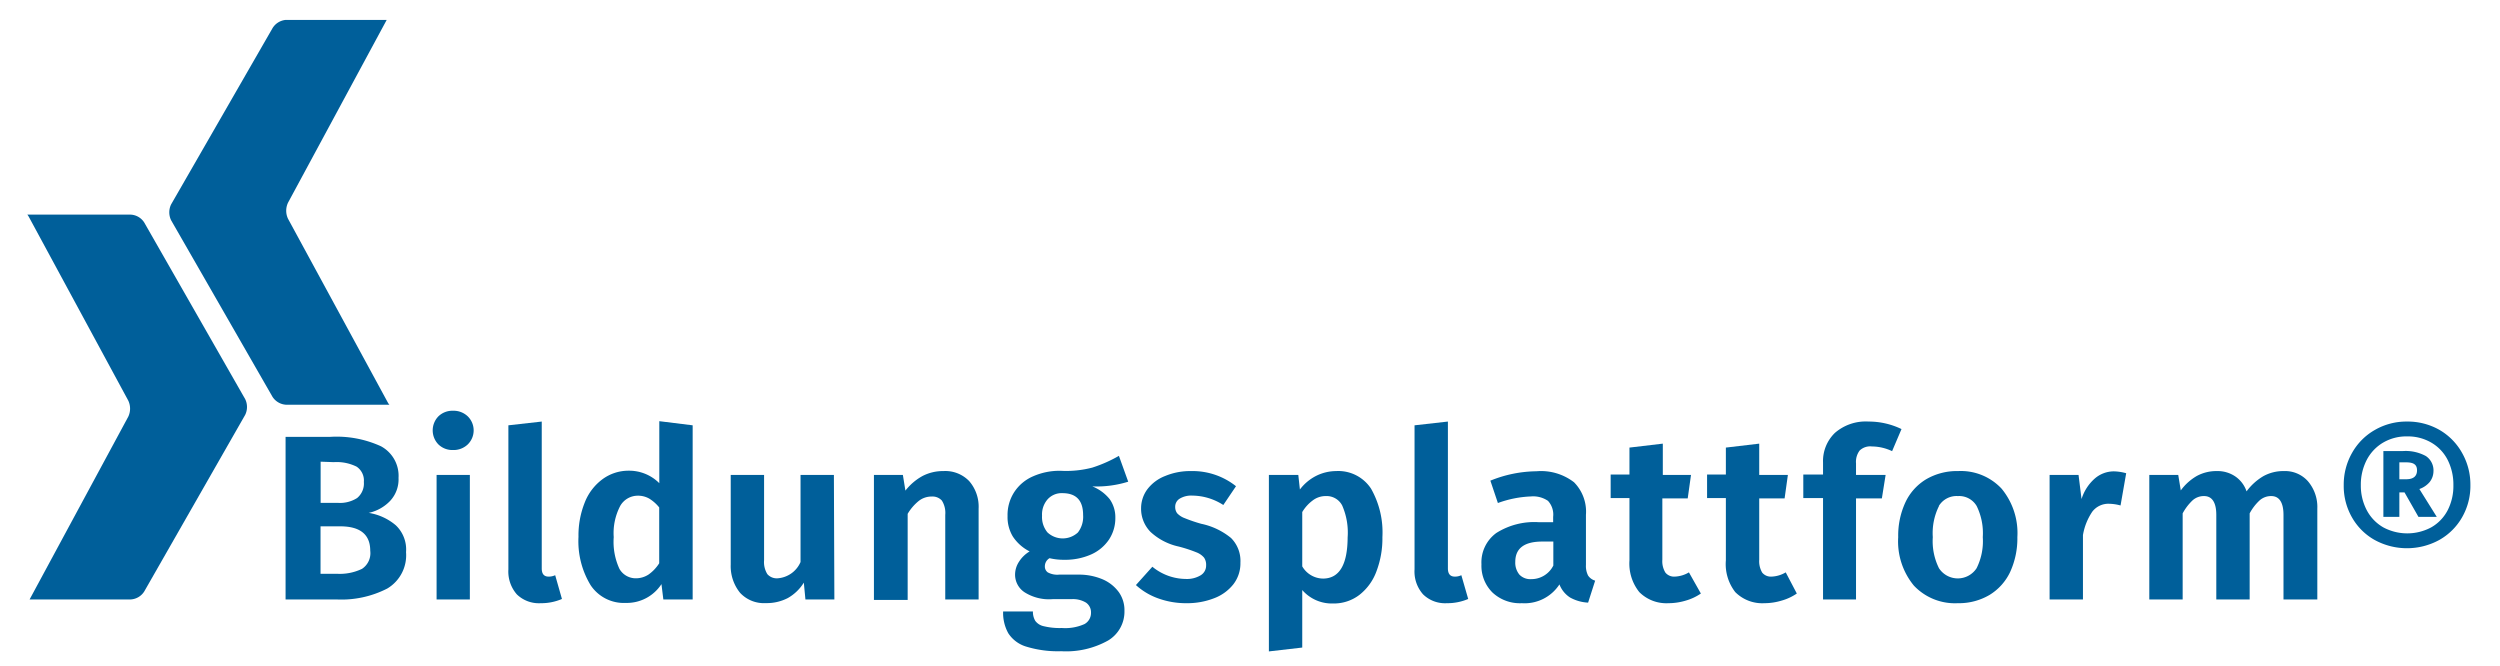
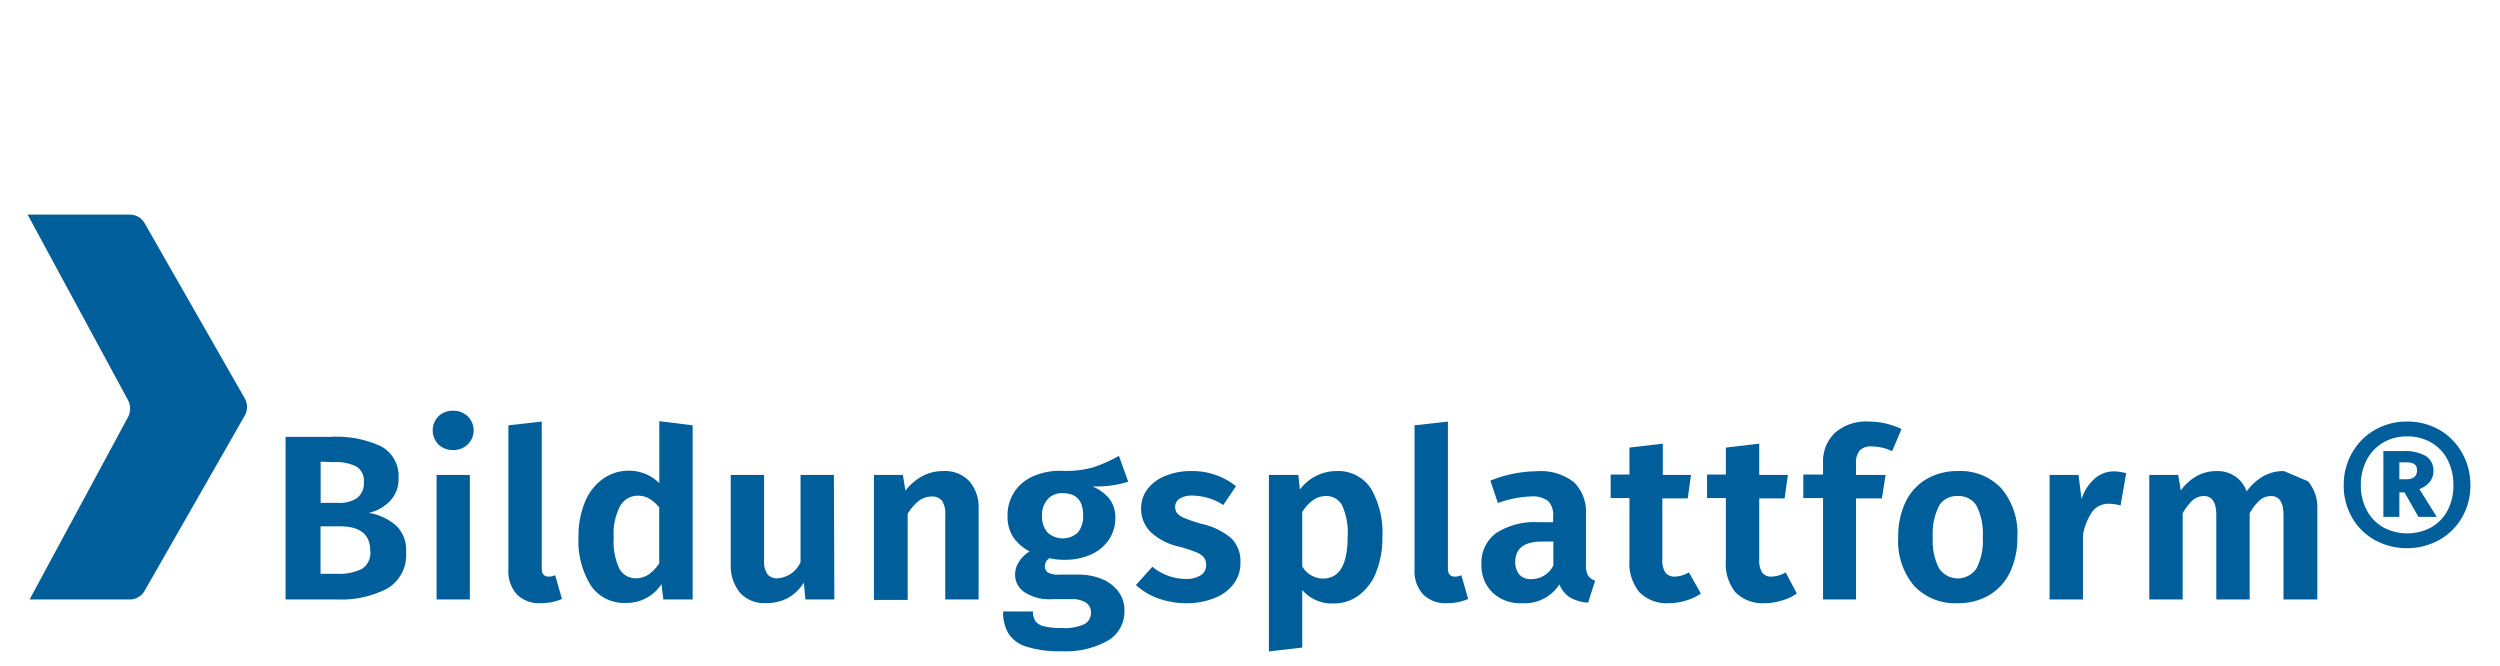
<svg xmlns="http://www.w3.org/2000/svg" viewBox="0 0 266.04 70.87">
  <defs>
    <style>.a{fill:#005f9a;}</style>
  </defs>
  <path class="a" d="M42.12,55.9a3.55,3.55,0,0,1,1.09,2.86,4.12,4.12,0,0,1-2,3.87,10.67,10.67,0,0,1-5.42,1.16h-5.4V46.49h4.72a11.31,11.31,0,0,1,5.43,1,3.57,3.57,0,0,1,1.87,3.37,3.35,3.35,0,0,1-.91,2.46,4.49,4.49,0,0,1-2.26,1.26A5.87,5.87,0,0,1,42.12,55.9Zm-8-6.77v4.38h1.8A3.39,3.39,0,0,0,38,53a2,2,0,0,0,.72-1.71,1.77,1.77,0,0,0-.77-1.63,4.77,4.77,0,0,0-2.43-.48Zm4.38,11.42a2,2,0,0,0,.9-1.94c0-1.73-1.07-2.6-3.2-2.6H34.11v5.05h1.75A5.44,5.44,0,0,0,38.49,60.55Z" />
  <path class="a" d="M49.77,44.3a2.09,2.09,0,0,1,0,3,2.18,2.18,0,0,1-1.56.59,2.14,2.14,0,0,1-1.55-.59,2.14,2.14,0,0,1,0-3,2.14,2.14,0,0,1,1.55-.59A2.18,2.18,0,0,1,49.77,44.3ZM50,50.54V63.79H46.46V50.54Z" />
  <path class="a" d="M55,63.25a3.69,3.69,0,0,1-.9-2.66V45.26l3.55-.4V60.49c0,.58.24.87.73.87a1.57,1.57,0,0,0,.7-.15l.72,2.53a5.58,5.58,0,0,1-2.27.45A3.36,3.36,0,0,1,55,63.25Z" />
  <path class="a" d="M73.71,45.26V63.79H70.59l-.2-1.63a4.4,4.4,0,0,1-3.8,2,4.24,4.24,0,0,1-3.74-1.89,9,9,0,0,1-1.29-5.14,9.42,9.42,0,0,1,.66-3.64A5.62,5.62,0,0,1,64.11,51a4.67,4.67,0,0,1,2.83-.91,4.52,4.52,0,0,1,3.22,1.33v-6.6ZM69,61.15a4.2,4.2,0,0,0,1.15-1.21V54a4.1,4.1,0,0,0-1.06-.94,2.4,2.4,0,0,0-1.24-.31A2.15,2.15,0,0,0,66,53.84a6.25,6.25,0,0,0-.69,3.32,6.85,6.85,0,0,0,.61,3.38,2,2,0,0,0,1.77,1A2.47,2.47,0,0,0,69,61.15Z" />
  <path class="a" d="M88.79,63.79H85.71L85.54,62a4.74,4.74,0,0,1-1.7,1.64,4.86,4.86,0,0,1-2.33.54,3.47,3.47,0,0,1-2.75-1.09,4.5,4.5,0,0,1-1-3V50.54h3.55v9.07a2.45,2.45,0,0,0,.35,1.49,1.33,1.33,0,0,0,1.1.44,2.88,2.88,0,0,0,2.43-1.73V50.54h3.55Z" />
  <path class="a" d="M103.14,51.2a4.16,4.16,0,0,1,1,2.93v9.66h-3.55v-9a2.44,2.44,0,0,0-.36-1.52,1.34,1.34,0,0,0-1.09-.43,2.19,2.19,0,0,0-1.36.46,5.07,5.07,0,0,0-1.19,1.38v9.16H93V50.54h3.08l.27,1.67a5.93,5.93,0,0,1,1.81-1.55,4.72,4.72,0,0,1,2.24-.53A3.52,3.52,0,0,1,103.14,51.2Z" />
  <path class="a" d="M120.06,51.26a11.28,11.28,0,0,1-3.82.5,4.53,4.53,0,0,1,1.85,1.36,3.33,3.33,0,0,1,.6,2,4.12,4.12,0,0,1-.67,2.29,4.48,4.48,0,0,1-1.9,1.59,6.79,6.79,0,0,1-2.88.57,6.5,6.5,0,0,1-1.55-.17,1,1,0,0,0-.5.87.76.76,0,0,0,.31.64,2.13,2.13,0,0,0,1.21.24h2a6.45,6.45,0,0,1,2.58.48A4.16,4.16,0,0,1,119.05,63a3.31,3.31,0,0,1,.61,2,3.58,3.58,0,0,1-1.74,3.16,9.15,9.15,0,0,1-5,1.14,11.47,11.47,0,0,1-3.71-.49,3.45,3.45,0,0,1-1.91-1.42,4.43,4.43,0,0,1-.55-2.32h3.17a1.88,1.88,0,0,0,.25,1,1.5,1.5,0,0,0,.91.57,7.22,7.22,0,0,0,1.92.19,5,5,0,0,0,2.41-.42,1.35,1.35,0,0,0,.69-1.2,1.25,1.25,0,0,0-.53-1.08,2.67,2.67,0,0,0-1.55-.37h-2a4.87,4.87,0,0,1-3-.74,2.24,2.24,0,0,1-1-1.86,2.51,2.51,0,0,1,.41-1.37,3.37,3.37,0,0,1,1.14-1.11,4.62,4.62,0,0,1-1.79-1.59,4,4,0,0,1-.56-2.18,4.47,4.47,0,0,1,.71-2.54,4.54,4.54,0,0,1,2-1.68,7,7,0,0,1,2.94-.59,11,11,0,0,0,3.37-.34,14.71,14.71,0,0,0,2.83-1.25Zm-8.59,1.89a2.45,2.45,0,0,0-.58,1.73,2.56,2.56,0,0,0,.58,1.78,2.38,2.38,0,0,0,3.24,0,2.73,2.73,0,0,0,.55-1.85c0-1.55-.73-2.33-2.2-2.33A2,2,0,0,0,111.47,53.15Z" />
  <path class="a" d="M131.53,51.74l-1.35,2a6.16,6.16,0,0,0-3.3-1,2.36,2.36,0,0,0-1.35.33,1,1,0,0,0-.47.87,1.1,1.1,0,0,0,.21.68,2.07,2.07,0,0,0,.8.52,16.29,16.29,0,0,0,1.76.6A7.37,7.37,0,0,1,131,57.25a3.44,3.44,0,0,1,1,2.63,3.63,3.63,0,0,1-.76,2.31,4.73,4.73,0,0,1-2.06,1.48,7.88,7.88,0,0,1-2.9.52,8.71,8.71,0,0,1-3.05-.52,7,7,0,0,1-2.35-1.41l1.75-1.95a5.68,5.68,0,0,0,3.55,1.3,2.83,2.83,0,0,0,1.59-.39,1.2,1.2,0,0,0,.58-1.06,1.33,1.33,0,0,0-.22-.82,2,2,0,0,0-.83-.57,15.19,15.19,0,0,0-1.87-.61,6.4,6.4,0,0,1-3-1.56,3.52,3.52,0,0,1-1-2.51,3.41,3.41,0,0,1,.65-2A4.34,4.34,0,0,1,124,50.65a6.93,6.93,0,0,1,2.76-.52A7.42,7.42,0,0,1,131.53,51.74Z" />
  <path class="a" d="M145.9,52a9.42,9.42,0,0,1,1.21,5.16,9.83,9.83,0,0,1-.63,3.63,5.63,5.63,0,0,1-1.81,2.51,4.47,4.47,0,0,1-2.81.92,4.17,4.17,0,0,1-3.28-1.43v6.12l-3.55.41V50.54h3.13l.17,1.55a5,5,0,0,1,1.77-1.47,4.82,4.82,0,0,1,2.09-.49A4.16,4.16,0,0,1,145.9,52Zm-2.49,5.19a7.19,7.19,0,0,0-.58-3.4,1.87,1.87,0,0,0-1.75-1,2.27,2.27,0,0,0-1.38.46,4.22,4.22,0,0,0-1.12,1.24v5.78a2.59,2.59,0,0,0,2.23,1.3Q143.4,61.54,143.41,57.16Z" />
  <path class="a" d="M151.44,63.25a3.65,3.65,0,0,1-.91-2.66V45.26l3.55-.4V60.49c0,.58.25.87.73.87a1.54,1.54,0,0,0,.7-.15l.73,2.53a5.66,5.66,0,0,1-2.28.45A3.33,3.33,0,0,1,151.44,63.25Z" />
  <path class="a" d="M169,61.25a1.36,1.36,0,0,0,.75.54L169,64.13a4.4,4.4,0,0,1-1.91-.54,2.88,2.88,0,0,1-1.14-1.4,4.42,4.42,0,0,1-4,2,4.27,4.27,0,0,1-3.13-1.14,4,4,0,0,1-1.17-3,3.87,3.87,0,0,1,1.58-3.33,7.56,7.56,0,0,1,4.52-1.15h1.53V55a2.15,2.15,0,0,0-.55-1.7,2.79,2.79,0,0,0-1.83-.47,11.43,11.43,0,0,0-3.5.7l-.8-2.38a13.33,13.33,0,0,1,4.9-1,5.75,5.75,0,0,1,4,1.17,4.44,4.44,0,0,1,1.27,3.46v5.35A2.21,2.21,0,0,0,169,61.25Zm-3.7-1.09V57.63h-1.18c-1.91,0-2.87.72-2.87,2.16a2,2,0,0,0,.44,1.36,1.61,1.61,0,0,0,1.26.48A2.61,2.61,0,0,0,165.31,60.16Z" />
  <path class="a" d="M181,63.16a5.54,5.54,0,0,1-1.63.76,6.42,6.42,0,0,1-1.82.27,4.07,4.07,0,0,1-3.1-1.18,4.85,4.85,0,0,1-1.05-3.38V53h-2v-2.5h2V47.63l3.55-.42v3.33h3l-.35,2.5h-2.7v6.52a2.3,2.3,0,0,0,.33,1.38,1.19,1.19,0,0,0,1,.42,3.19,3.19,0,0,0,1.5-.45Z" />
  <path class="a" d="M191.21,63.16a5.49,5.49,0,0,1-1.64.76,6.35,6.35,0,0,1-1.81.27,4.06,4.06,0,0,1-3.1-1.18,4.85,4.85,0,0,1-1-3.38V53h-2v-2.5h2V47.63l3.55-.42v3.33h3.05l-.35,2.5h-2.7v6.52a2.38,2.38,0,0,0,.32,1.38,1.19,1.19,0,0,0,1,.42,3.19,3.19,0,0,0,1.5-.45Z" />
  <path class="a" d="M197.9,47.94a2,2,0,0,0-.39,1.37v1.23h3.15l-.4,2.5h-2.75V63.79H194V53h-2.1v-2.5H194V49.21a4.17,4.17,0,0,1,1.26-3.14,5,5,0,0,1,3.59-1.21,8,8,0,0,1,3.5.8l-1,2.35a5.08,5.08,0,0,0-2.15-.5A1.62,1.62,0,0,0,197.9,47.94Z" />
  <path class="a" d="M213,52a7.42,7.42,0,0,1,1.68,5.16,8.56,8.56,0,0,1-.76,3.69,5.72,5.72,0,0,1-2.2,2.46,6.43,6.43,0,0,1-3.39.88,6,6,0,0,1-4.66-1.87A7.38,7.38,0,0,1,202,57.16a8.42,8.42,0,0,1,.76-3.69,5.66,5.66,0,0,1,2.2-2.46,6.48,6.48,0,0,1,3.41-.88A5.93,5.93,0,0,1,213,52Zm-6.66,1.85a6.44,6.44,0,0,0-.66,3.31,6.44,6.44,0,0,0,.66,3.31,2.39,2.39,0,0,0,4,0,6.44,6.44,0,0,0,.66-3.31,6.56,6.56,0,0,0-.65-3.31,2.16,2.16,0,0,0-2-1.06A2.2,2.2,0,0,0,206.32,53.85Z" />
  <path class="a" d="M226.26,50.36l-.6,3.43a4.91,4.91,0,0,0-1.18-.18,2.16,2.16,0,0,0-1.82.83,6.33,6.33,0,0,0-1,2.5v6.85h-3.55V50.54h3.08l.32,2.57a4.78,4.78,0,0,1,1.39-2.17,3.1,3.1,0,0,1,2.06-.78A5.18,5.18,0,0,1,226.26,50.36Z" />
-   <path class="a" d="M245.6,51.21a4.23,4.23,0,0,1,1,2.92v9.66H243v-9c0-1.3-.44-2-1.3-2a1.83,1.83,0,0,0-1.23.45,5.27,5.27,0,0,0-1.07,1.39v9.16h-3.55v-9c0-1.3-.44-2-1.3-2a1.79,1.79,0,0,0-1.23.46,5.49,5.49,0,0,0-1.05,1.38v9.16h-3.55V50.54h3.08l.27,1.65a5.5,5.5,0,0,1,1.69-1.53,4.37,4.37,0,0,1,2.16-.53,3.34,3.34,0,0,1,1.95.57,3.14,3.14,0,0,1,1.2,1.59,6,6,0,0,1,1.79-1.62,4.39,4.39,0,0,1,2.19-.54A3.25,3.25,0,0,1,245.6,51.21Z" />
+   <path class="a" d="M245.6,51.21a4.23,4.23,0,0,1,1,2.92v9.66H243v-9c0-1.3-.44-2-1.3-2a1.83,1.83,0,0,0-1.23.45,5.27,5.27,0,0,0-1.07,1.39v9.16h-3.55v-9c0-1.3-.44-2-1.3-2a1.79,1.79,0,0,0-1.23.46,5.49,5.49,0,0,0-1.05,1.38v9.16h-3.55V50.54h3.08l.27,1.65a5.5,5.5,0,0,1,1.69-1.53,4.37,4.37,0,0,1,2.16-.53,3.34,3.34,0,0,1,1.95.57,3.14,3.14,0,0,1,1.2,1.59,6,6,0,0,1,1.79-1.62,4.39,4.39,0,0,1,2.19-.54Z" />
  <path class="a" d="M259.6,45.75A6.44,6.44,0,0,1,262,48.19a6.81,6.81,0,0,1,.89,3.44,6.72,6.72,0,0,1-.89,3.43,6.41,6.41,0,0,1-2.42,2.4,7.16,7.16,0,0,1-6.88,0,6.31,6.31,0,0,1-2.41-2.4,6.71,6.71,0,0,1-.88-3.43,6.81,6.81,0,0,1,.89-3.44,6.4,6.4,0,0,1,2.43-2.44,6.7,6.7,0,0,1,3.41-.89A6.81,6.81,0,0,1,259.6,45.75Zm-.88,10.37a4.44,4.44,0,0,0,1.74-1.8,5.65,5.65,0,0,0,.62-2.69,5.82,5.82,0,0,0-.62-2.71,4.48,4.48,0,0,0-1.75-1.83,4.94,4.94,0,0,0-2.55-.65,4.88,4.88,0,0,0-2.54.65,4.61,4.61,0,0,0-1.75,1.83,5.71,5.71,0,0,0-.64,2.71,5.59,5.59,0,0,0,.64,2.68,4.55,4.55,0,0,0,1.75,1.81,5.4,5.4,0,0,0,5.1,0Zm-.16-4.83a2.51,2.51,0,0,1-1.1.75L259.31,55h-1.95l-1.48-2.6h-.55V55h-1.7v-7h2.08a4.49,4.49,0,0,1,2.44.53,1.84,1.84,0,0,1,.81,1.64A1.89,1.89,0,0,1,258.56,51.29ZM255.33,51h.73c.76,0,1.15-.32,1.15-.95s-.39-.85-1.18-.85h-.7Z" />
  <path class="a" d="M26.09,42.47,15.35,23.68a1.81,1.81,0,0,0-1.44-.84h-11a1.7,1.7,0,0,1,.15.22L13.65,42.63a2,2,0,0,1,0,1.71L3.15,63.79H13.91a1.82,1.82,0,0,0,1.44-.85L26.09,44.15a1.91,1.91,0,0,0,0-1.68" />
-   <path class="a" d="M18.21,23.44,29,42.23a1.84,1.84,0,0,0,1.44.84h11a1.12,1.12,0,0,1-.16-.22L30.65,23.28a2,2,0,0,1,0-1.71L41.15,2.12H30.39A1.84,1.84,0,0,0,29,3L18.21,21.75a1.93,1.93,0,0,0,0,1.69" />
</svg>